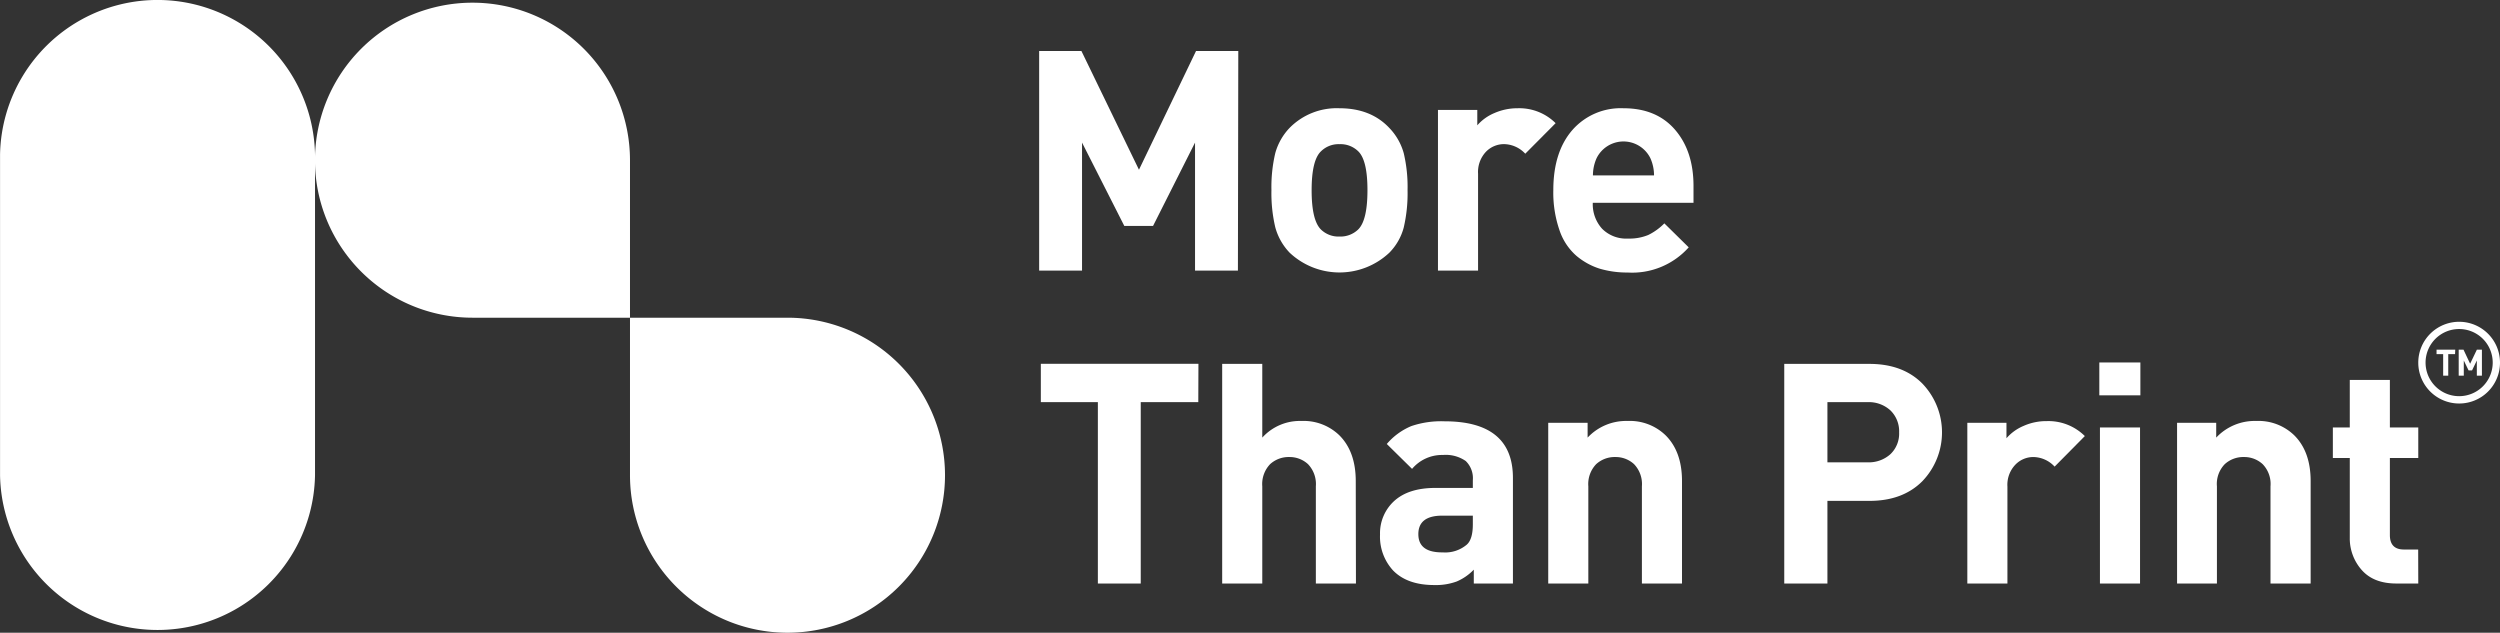
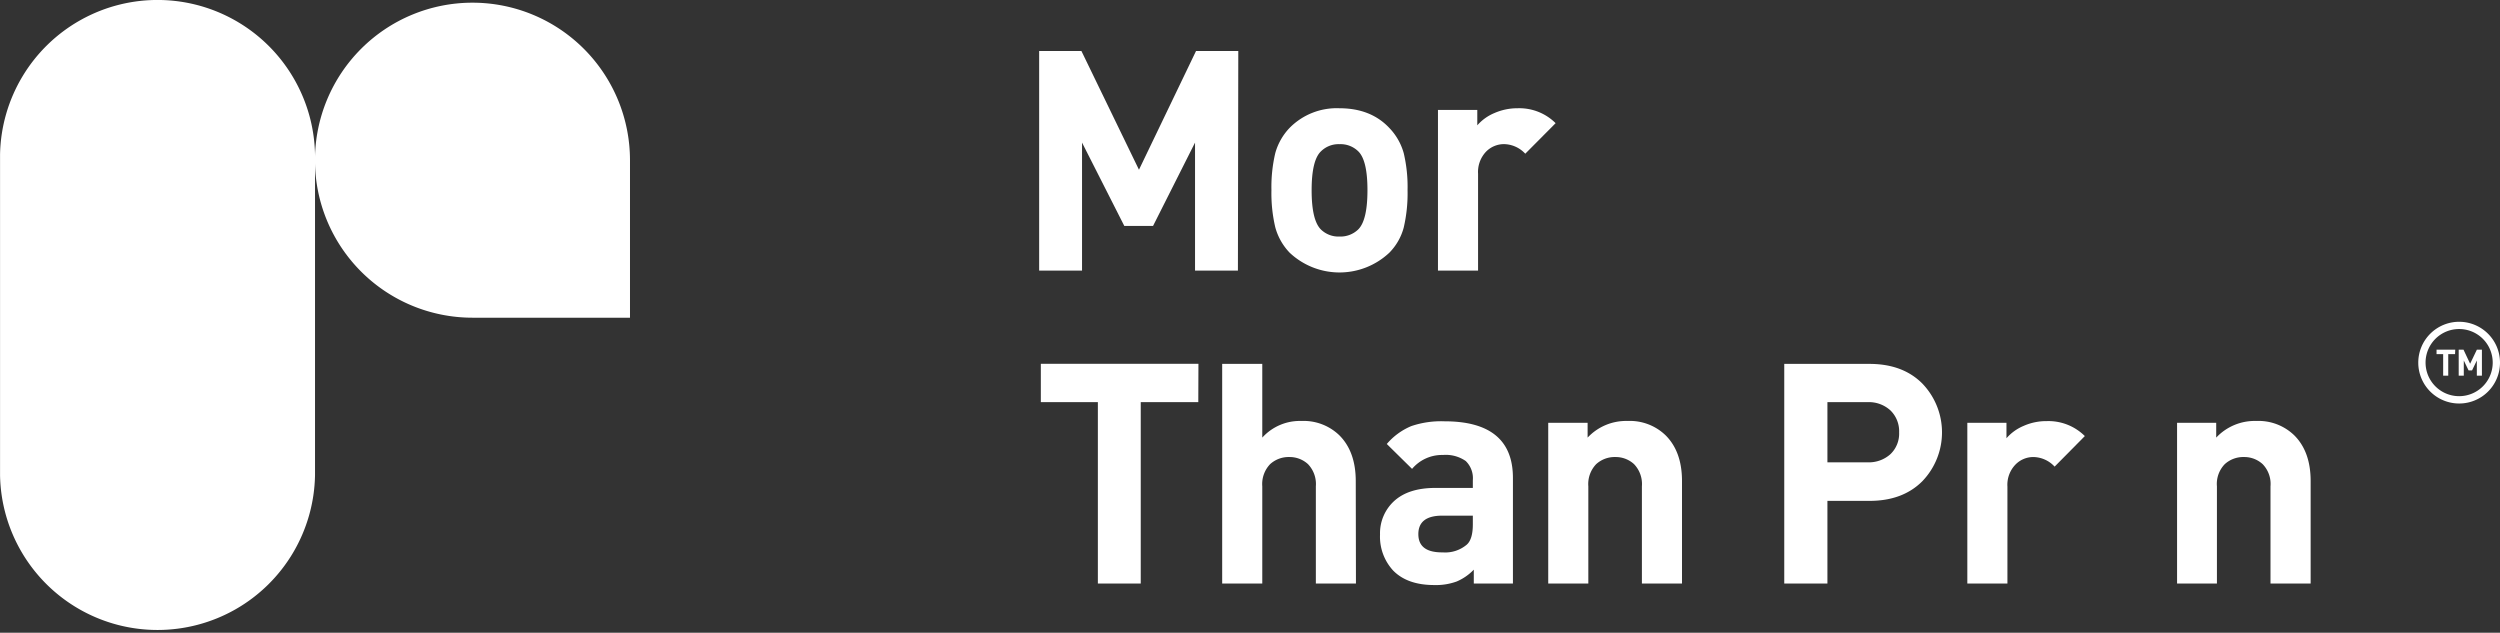
<svg xmlns="http://www.w3.org/2000/svg" viewBox="0 0 521.24 131.92" data-name="圖層 1" id="圖層_1">
  <rect x="0" y="0" width="521.24" height="131.92" fill="#333333" stroke="none" />
  <defs>
    <style>.cls-1{fill:#fff;}</style>
  </defs>
  <path transform="translate(0.01 0.57)" d="M258.09,55.85h-8.94V29.16L240.4,46.53h-6l-8.81-17.37V55.85h-8.94V10.06h8.81l12,24.76,11.9-24.76h8.81Z" class="cls-1" />
  <path transform="translate(0.01 0.57)" d="M293.46,39.07a31.55,31.55,0,0,1-.8,7.81,11.79,11.79,0,0,1-3,5.24,15.17,15.17,0,0,1-20.78,0,12.3,12.3,0,0,1-3-5.3,31.07,31.07,0,0,1-.8-7.75,30.84,30.84,0,0,1,.8-7.72,12.4,12.4,0,0,1,3-5.27A13.78,13.78,0,0,1,279.25,22q6.56,0,10.42,4.12a12.3,12.3,0,0,1,3,5.27A30.56,30.56,0,0,1,293.46,39.07Zm-8.36,0q0-6.24-1.93-8.1a5.28,5.28,0,0,0-3.92-1.48A5.2,5.2,0,0,0,275.39,31q-1.93,1.86-1.93,8.1t1.93,8.17a5.24,5.24,0,0,0,3.86,1.48,5.34,5.34,0,0,0,3.92-1.48Q285.1,45.36,285.1,39.07Z" class="cls-1" />
  <path transform="translate(0.01 0.57)" d="M324.33,25.11,318,31.48a6.16,6.16,0,0,0-4.44-2,5.22,5.22,0,0,0-3.76,1.6,6.16,6.16,0,0,0-1.64,4.57v20.2H299.8V22.35H308v3.21A9.67,9.67,0,0,1,311.57,23a11.9,11.9,0,0,1,4.85-1A10.73,10.73,0,0,1,324.33,25.11Z" class="cls-1" />
-   <path transform="translate(0.01 0.57)" d="M353.08,41.71h-21a7.61,7.61,0,0,0,1.93,5.4,7.06,7.06,0,0,0,5.41,2.06,10.29,10.29,0,0,0,4.21-.74A12.22,12.22,0,0,0,347,46l5.08,5a15.79,15.79,0,0,1-12.73,5.25,20.09,20.09,0,0,1-5.82-.8,14.14,14.14,0,0,1-4.85-2.67,12.22,12.22,0,0,1-3.54-5.34,24,24,0,0,1-1.29-8.36q0-8,4-12.57A13.4,13.4,0,0,1,338.48,22q6.88,0,10.74,4.47t3.86,11.74ZM344.85,36a8.76,8.76,0,0,0-.77-3.6,6.25,6.25,0,0,0-11.2,0,8.76,8.76,0,0,0-.77,3.6Z" class="cls-1" />
  <path transform="translate(0.01 0.57)" d="M249.83,83.28h-12v37.81h-8.94V83.28H217v-8h32.86Z" class="cls-1" />
  <path transform="translate(0.01 0.57)" d="M282.7,121.09h-8.36V100.83a6,6,0,0,0-1.64-4.63,5.64,5.64,0,0,0-3.89-1.48,5.73,5.73,0,0,0-4,1.48,6,6,0,0,0-1.64,4.63v20.26h-8.36V75.3h8.36V90.67a10.56,10.56,0,0,1,8.17-3.47,10.7,10.7,0,0,1,7.91,3q3.4,3.4,3.41,9.52Z" class="cls-1" />
  <path transform="translate(0.01 0.57)" d="M315.43,121.09h-8.16V118.2a10.75,10.75,0,0,1-3.57,2.47,12.6,12.6,0,0,1-4.67.74q-5.59,0-8.55-3a10.4,10.4,0,0,1-2.76-7.52,9.1,9.1,0,0,1,2.95-7c2-1.82,4.85-2.73,8.62-2.73h7.78V99.55a5,5,0,0,0-1.48-4,7.3,7.3,0,0,0-4.75-1.26,8.16,8.16,0,0,0-6.44,2.9L289.13,92a13.58,13.58,0,0,1,5.11-3.73,19.36,19.36,0,0,1,6.92-1q14.28,0,14.27,11.83Zm-8.36-12.35v-1.8h-6.36q-5,0-5,3.86t5.09,3.8a6.94,6.94,0,0,0,5-1.61C306.64,112.26,307.07,110.84,307.07,108.74Z" class="cls-1" />
  <path transform="translate(0.01 0.57)" d="M350.68,121.09h-8.36V100.83a6,6,0,0,0-1.64-4.63,5.64,5.64,0,0,0-3.89-1.48,5.73,5.73,0,0,0-4,1.48,6,6,0,0,0-1.64,4.63v20.26h-8.36V87.58H331v3.09a11,11,0,0,1,8.36-3.47,10.7,10.7,0,0,1,7.91,3q3.41,3.4,3.41,9.52Z" class="cls-1" />
  <path transform="translate(0.01 0.57)" d="M400.81,79.42a14.69,14.69,0,0,1,0,20.32q-4.08,4.11-11,4.12H381v17.23h-9V75.3h17.75Q396.73,75.3,400.81,79.42Zm-6.66,14.69a5.92,5.92,0,0,0,1.8-4.53,6.06,6.06,0,0,0-1.8-4.57,6.64,6.64,0,0,0-4.82-1.73H381V95.82h8.36A6.7,6.7,0,0,0,394.15,94.11Z" class="cls-1" />
  <path transform="translate(0.01 0.57)" d="M434.67,90.35l-6.3,6.37a6.16,6.16,0,0,0-4.44-2,5.19,5.19,0,0,0-3.76,1.61,6.08,6.08,0,0,0-1.64,4.57v20.19h-8.36V87.58h8.16V90.8a9.69,9.69,0,0,1,3.57-2.57,11.63,11.63,0,0,1,4.86-1A10.76,10.76,0,0,1,434.67,90.35Z" class="cls-1" />
-   <path transform="translate(0.01 0.57)" d="M446.25,81.86h-8.56V75h8.56Zm-.07,39.23h-8.36V88.55h8.36Z" class="cls-1" />
  <path transform="translate(0.01 0.57)" d="M481.75,121.09h-8.37V100.83a5.92,5.92,0,0,0-1.64-4.63,5.64,5.64,0,0,0-3.89-1.48,5.73,5.73,0,0,0-4,1.48,5.92,5.92,0,0,0-1.64,4.63v20.26H453.9V87.58h8.16v3.09a11,11,0,0,1,8.37-3.47,10.7,10.7,0,0,1,7.91,3q3.41,3.4,3.41,9.52Z" class="cls-1" />
-   <path transform="translate(0.01 0.57)" d="M504.19,121.09h-4.57q-4.75,0-7.23-2.83a9.91,9.91,0,0,1-2.48-6.75V94.92h-3.53V88.55h3.53V78.64h8.36v9.91h5.92v6.37h-5.92V111c0,2,1,3,2.9,3h3Z" class="cls-1" />
  <path transform="translate(0.01 0.57)" d="M65.67,98.51V32.84A32.84,32.84,0,0,0,0,31.69c0,.39,0,.77,0,1.15V98.51a32.84,32.84,0,0,0,65.67,0Z" class="cls-1" />
  <path transform="translate(0.01 0.57)" d="M98.51,65.67h32.83V32.84A32.84,32.84,0,1,0,98.49,65.67Z" class="cls-1" />
-   <path transform="translate(0.01 0.57)" d="M164.18,65.67H131.34V98.51a32.84,32.84,0,1,0,32.84-32.84Z" class="cls-1" />
  <path transform="translate(0.01 0.57)" d="M511.86,73.27h-1.42v4.49h-1.06V73.27H508v-.94h3.9Z" class="cls-1" />
  <path transform="translate(0.01 0.57)" d="M517.46,77.76H516.4V74.59l-1,2.07h-.72l-1-2.07v3.17h-1.06V72.33h1L515,75.27l1.41-2.94h1.05Z" class="cls-1" />
  <path transform="translate(0.01 0.57)" d="M512.71,83.56A8.52,8.52,0,1,1,521.23,75a8.51,8.51,0,0,1-8.52,8.56Zm0-15.53a7,7,0,1,0,7,7,7,7,0,0,0-7-7h0Z" class="cls-1" />
</svg>